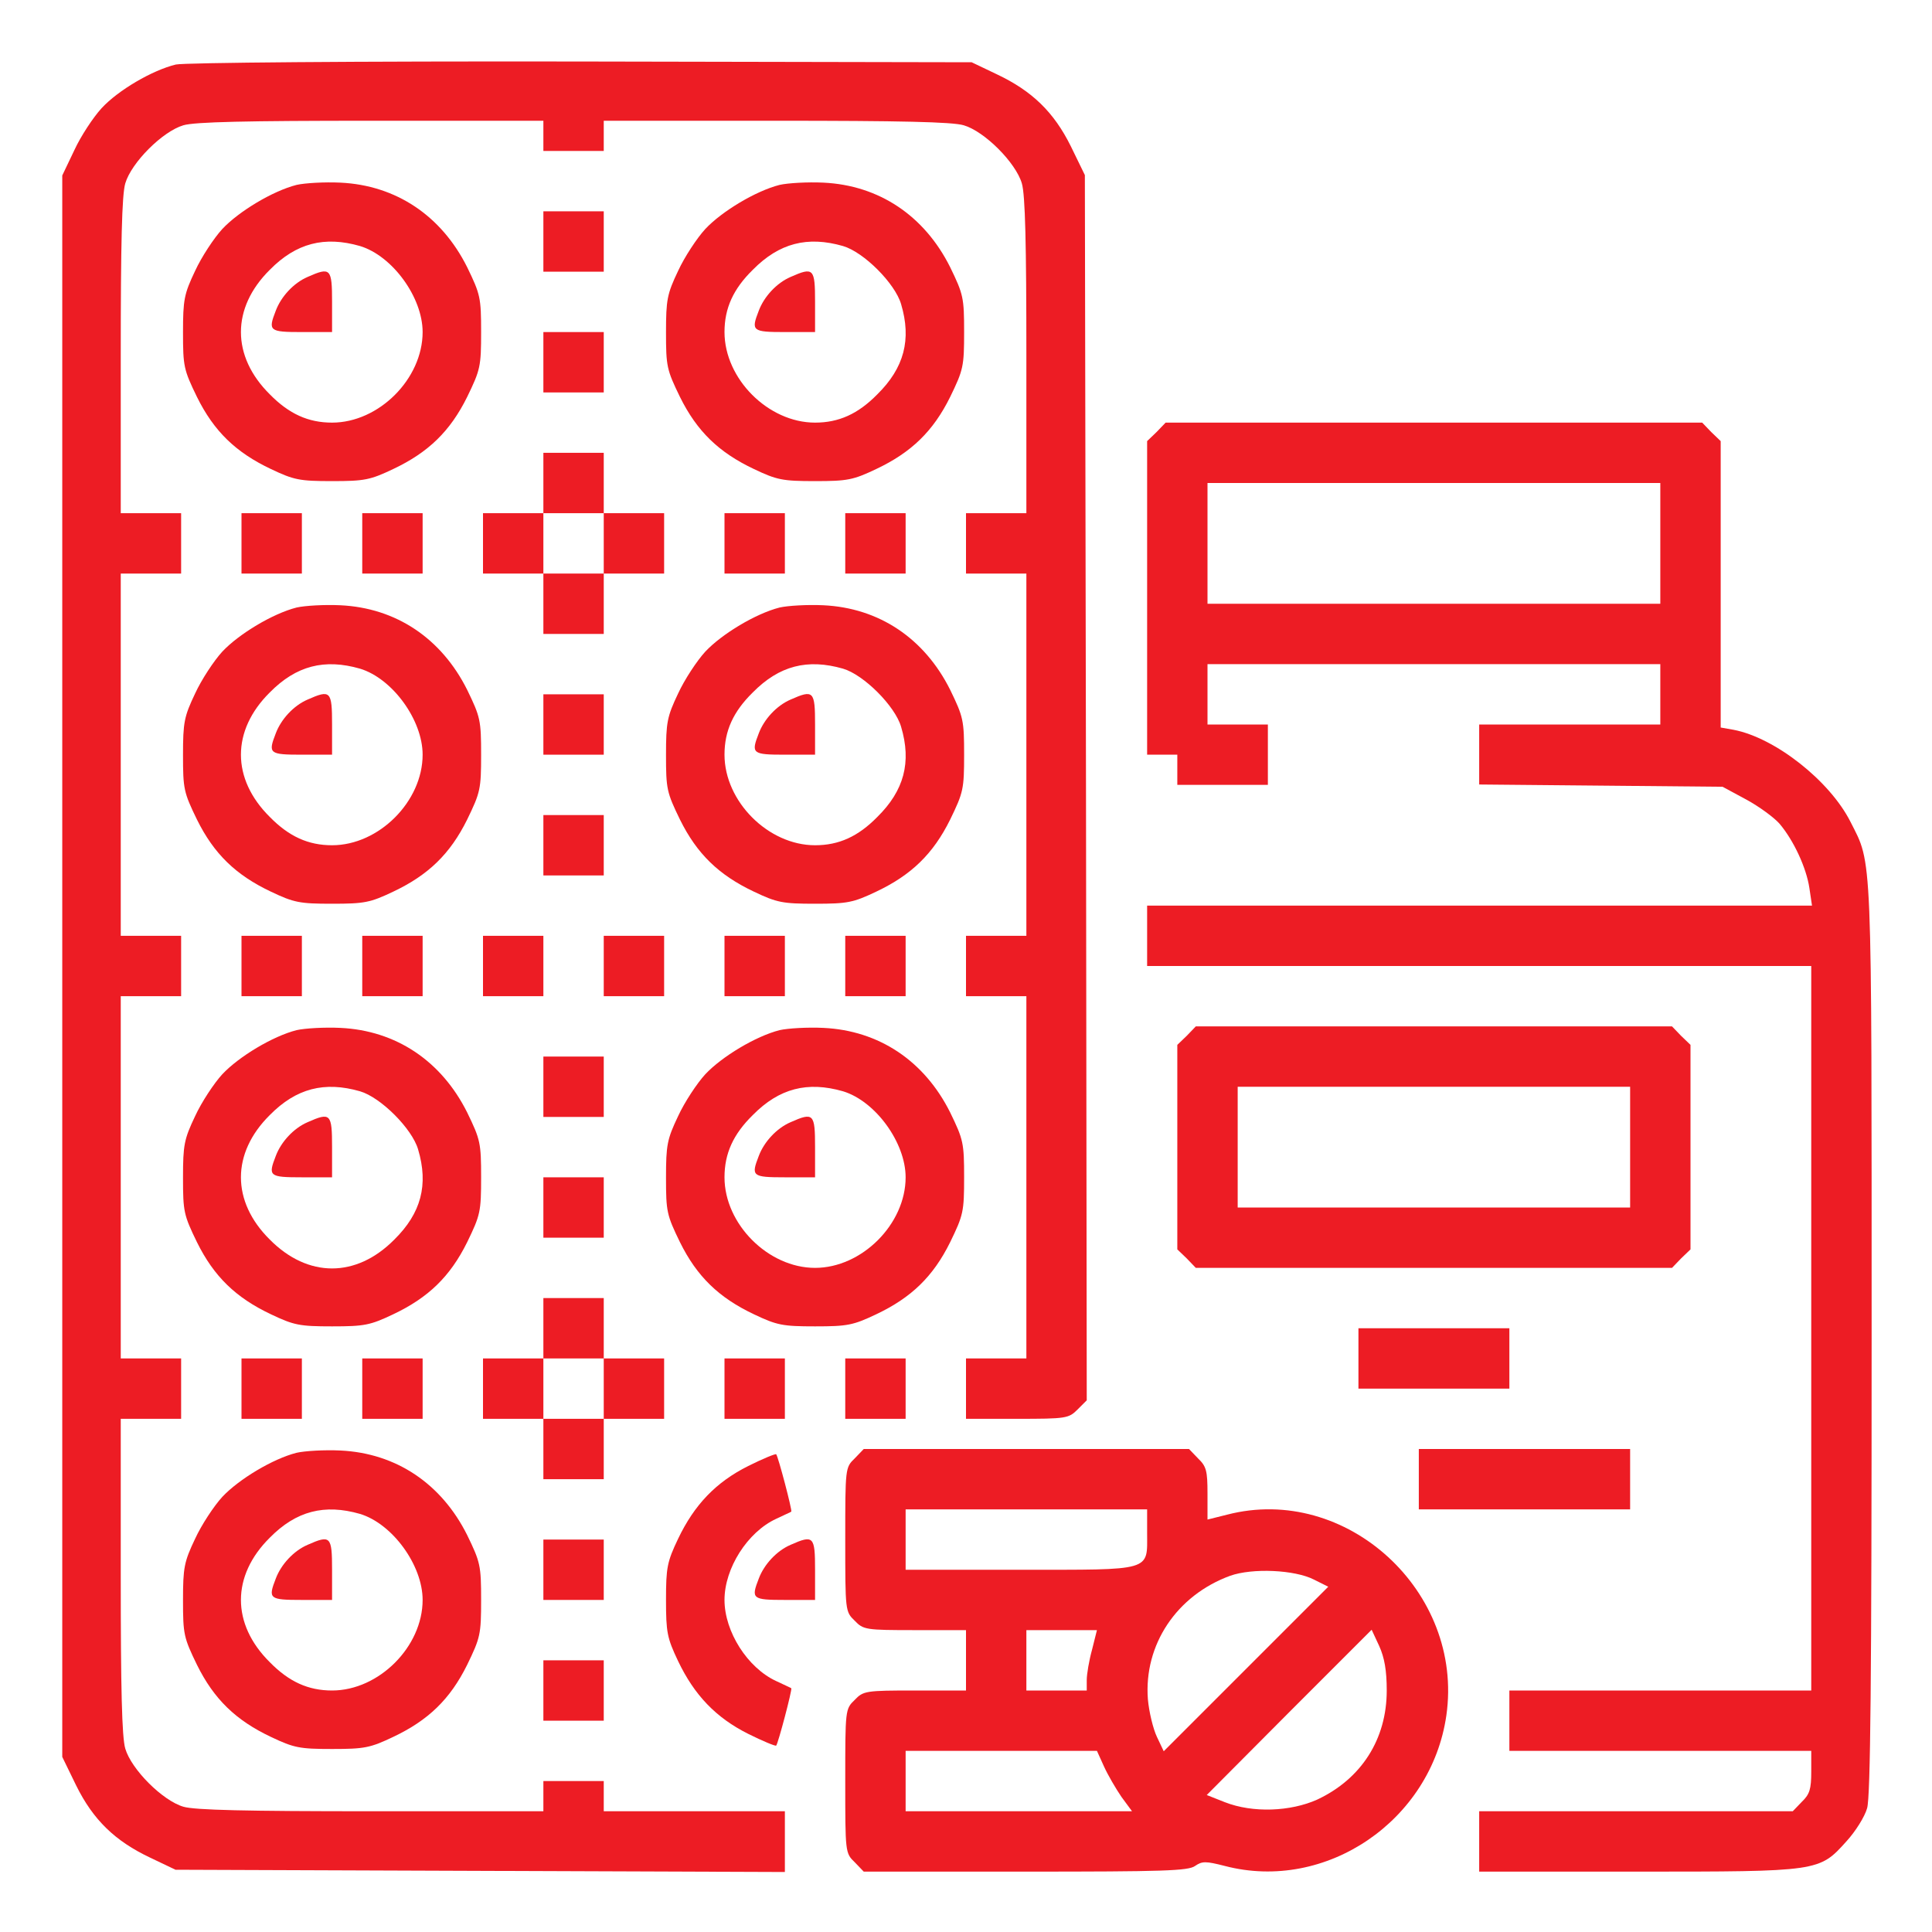
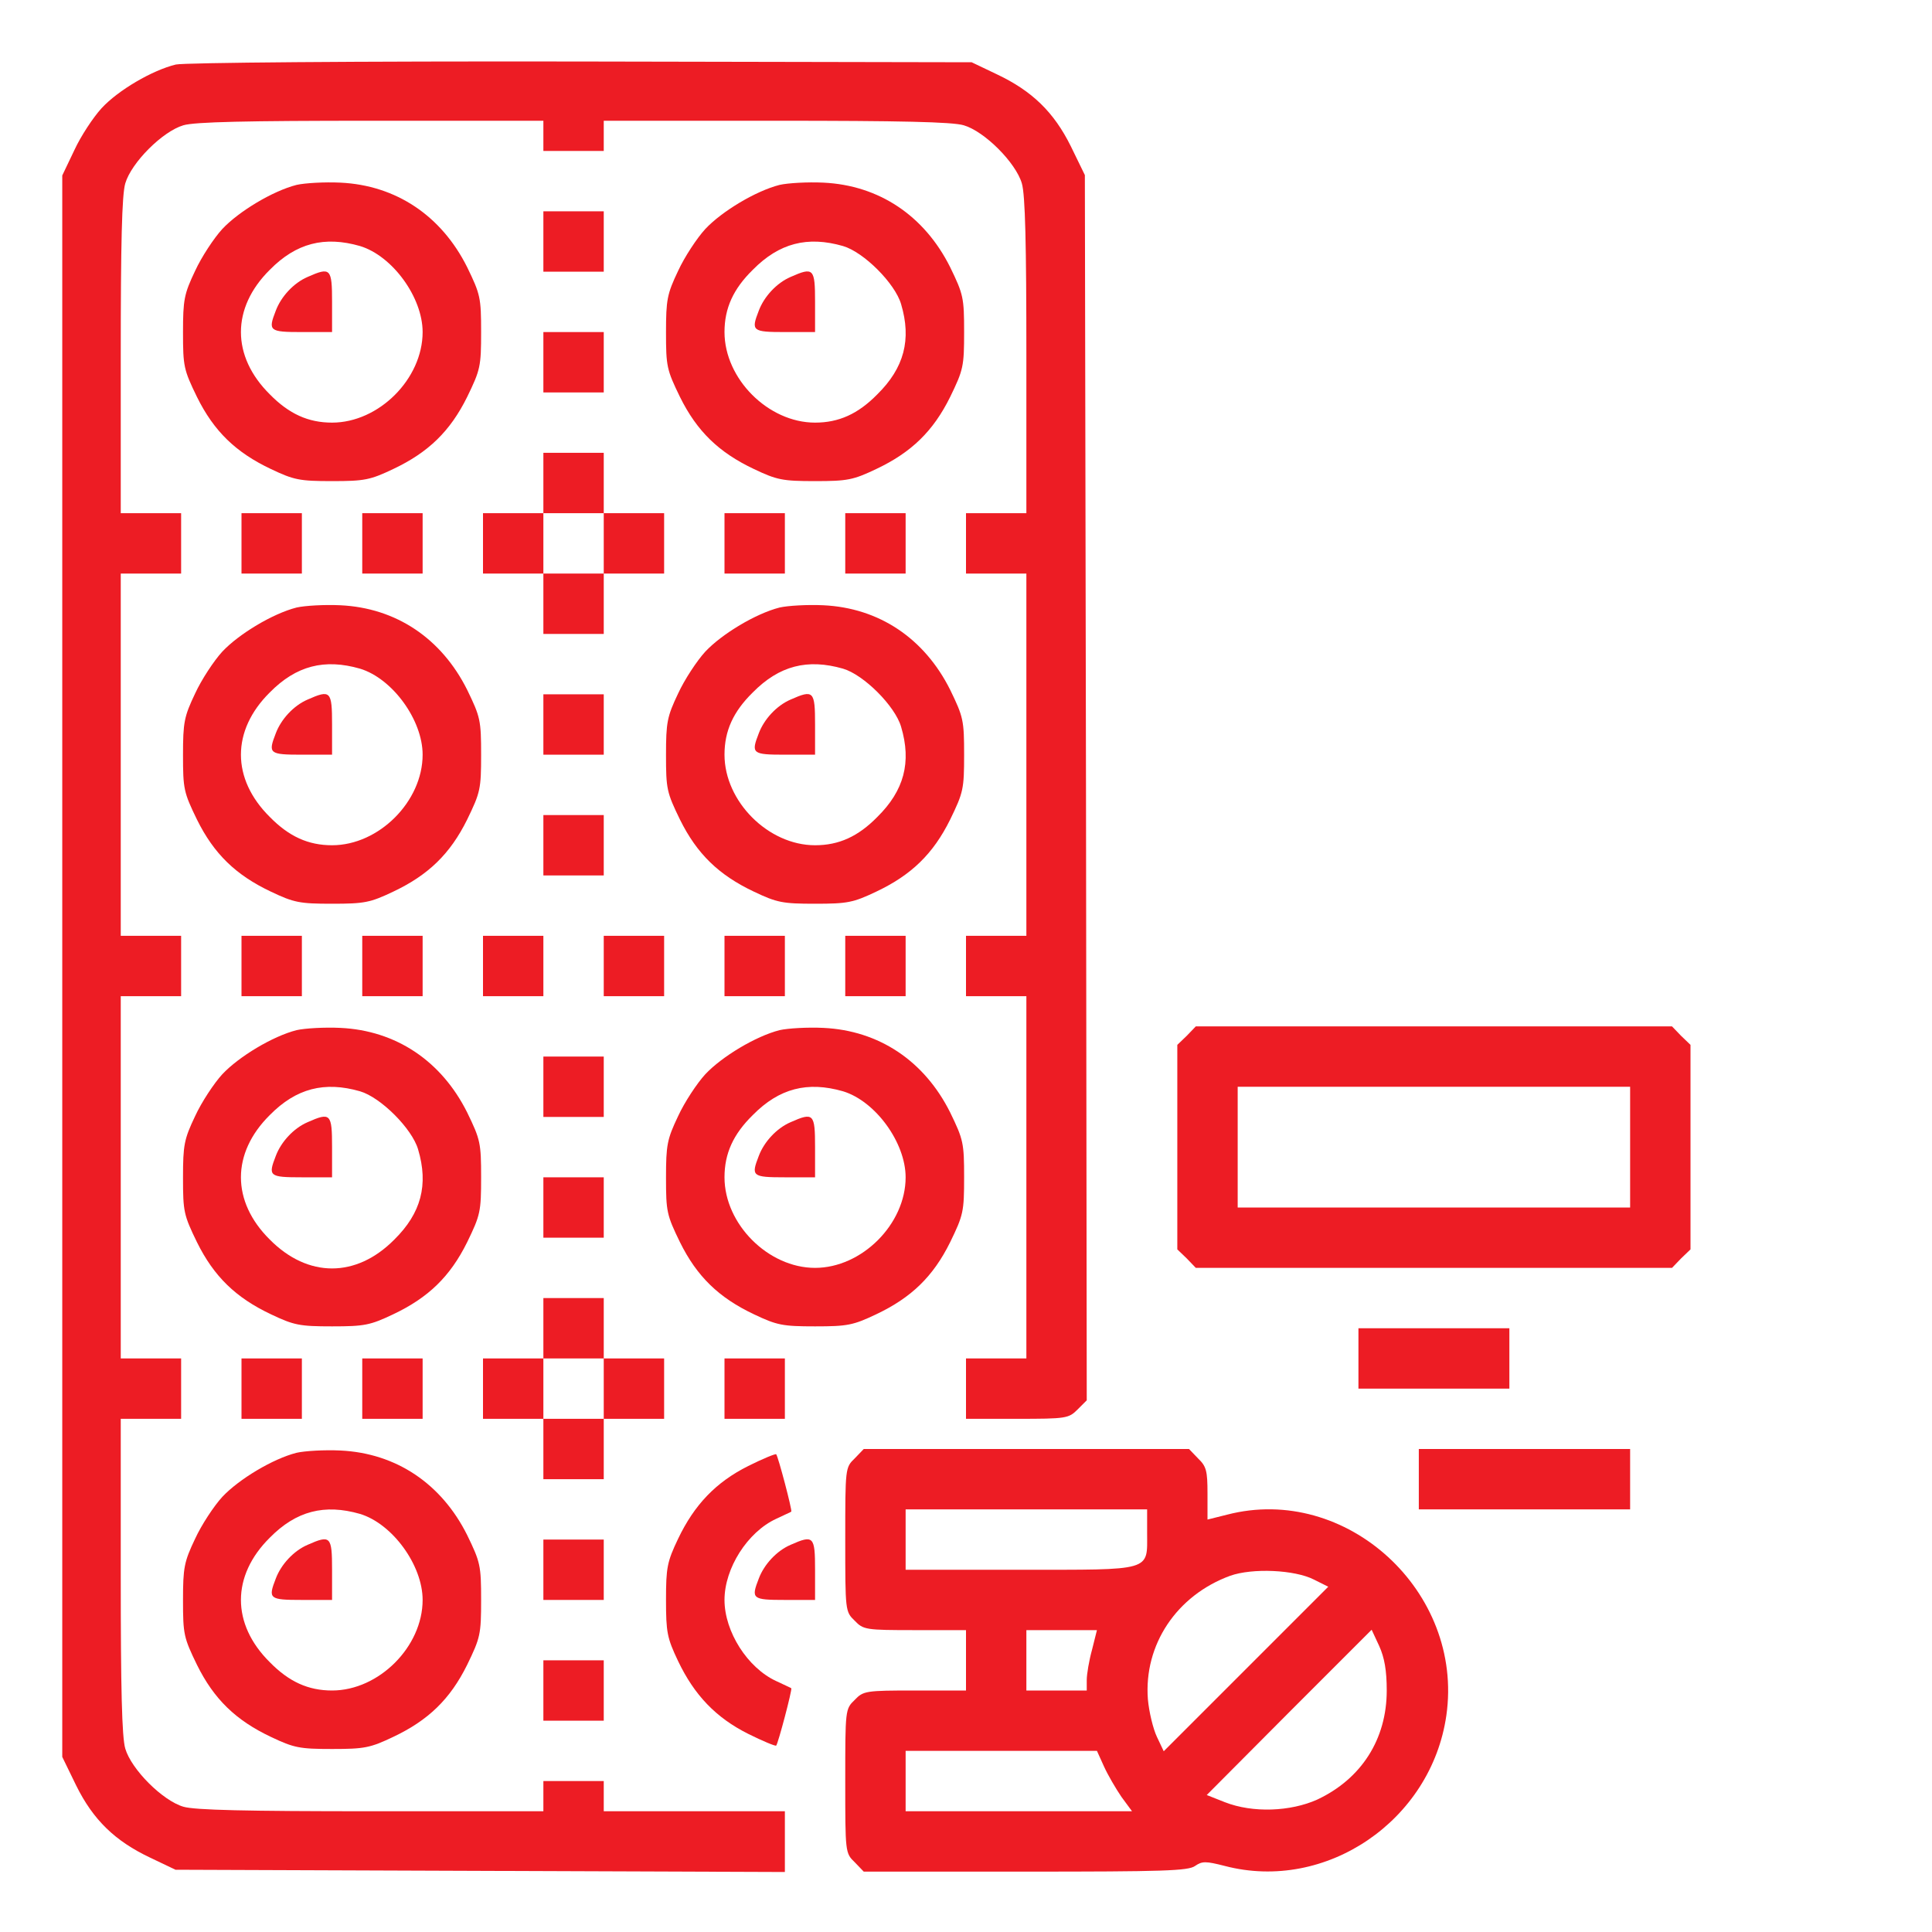
<svg xmlns="http://www.w3.org/2000/svg" width="512pt" height="512pt" viewBox="0 0 512 512" preserveAspectRatio="xMidYMid meet">
  <g transform="translate(0,512) scale(0.1,-0.1)" fill="#ed1c24" stroke="none">
    <path d="M466 4949 c-62 -15 -153 -68 -197 -116 -22 -24 -55 -74 -72 -111 l-32 -67 0 -2096 0 -2095 37 -76 c45 -91 103 -147 196 -191 l67 -32 808 -3 807 -3 0 81 0 80 -240 0 -240 0 0 40 0 40 -80 0 -80 0 0 -40 0 -40 -456 0 c-329 0 -468 3 -498 12 -55 16 -138 99 -154 154 -9 30 -12 160 -12 458 l0 416 80 0 80 0 0 80 0 80 -80 0 -80 0 0 480 0 480 80 0 80 0 0 80 0 80 -80 0 -80 0 0 480 0 480 80 0 80 0 0 80 0 80 -80 0 -80 0 0 416 c0 298 3 428 12 458 16 55 99 138 154 154 30 9 169 12 498 12 l456 0 0 -40 0 -40 80 0 80 0 0 40 0 40 456 0 c329 0 468 -3 498 -12 55 -16 138 -99 154 -154 9 -30 12 -160 12 -458 l0 -416 -80 0 -80 0 0 -80 0 -80 80 0 80 0 0 -480 0 -480 -80 0 -80 0 0 -80 0 -80 80 0 80 0 0 -480 0 -480 -80 0 -80 0 0 -80 0 -80 135 0 c131 0 137 1 161 25 l24 24 -2 1624 -3 1623 -37 76 c-45 91 -103 147 -196 191 l-67 32 -1035 2 c-604 1 -1051 -3 -1074 -8z" />
    <path d="M786 4630 c-63 -16 -153 -70 -197 -117 -22 -24 -55 -74 -72 -111 -29 -61 -32 -76 -32 -163 0 -90 2 -99 37 -171 45 -91 103 -147 196 -191 61 -29 76 -32 162 -32 86 0 101 3 162 32 93 44 151 100 196 191 35 72 37 81 37 172 0 91 -2 100 -37 172 -68 136 -188 217 -336 224 -42 2 -94 -1 -116 -6z m168 -162 c86 -26 166 -136 166 -228 0 -124 -116 -240 -240 -240 -63 0 -114 23 -165 75 -102 101 -102 229 0 330 70 71 145 90 239 63z" />
    <path d="M815 4386 c-37 -16 -70 -52 -84 -89 -21 -54 -18 -57 69 -57 l80 0 0 80 c0 89 -4 93 -65 66z" />
    <path d="M2066 4630 c-63 -16 -153 -70 -197 -117 -22 -24 -55 -74 -72 -111 -29 -61 -32 -76 -32 -163 0 -90 2 -99 37 -171 45 -91 103 -147 196 -191 61 -29 76 -32 162 -32 86 0 101 3 162 32 93 44 151 100 196 191 35 72 37 81 37 172 0 91 -2 100 -37 172 -68 136 -188 217 -336 224 -42 2 -94 -1 -116 -6z m168 -162 c55 -16 138 -99 154 -154 28 -94 8 -169 -63 -239 -51 -52 -102 -75 -165 -75 -124 0 -240 116 -240 240 0 63 23 114 75 165 70 71 145 90 239 63z" />
    <path d="M2095 4386 c-37 -16 -70 -52 -84 -89 -21 -54 -18 -57 69 -57 l80 0 0 80 c0 89 -4 93 -65 66z" />
    <path d="M1440 4480 l0 -80 80 0 80 0 0 80 0 80 -80 0 -80 0 0 -80z" />
    <path d="M1440 4160 l0 -80 80 0 80 0 0 80 0 80 -80 0 -80 0 0 -80z" />
-     <path d="M3065 3975 l-25 -24 0 -416 0 -415 40 0 40 0 0 -40 0 -40 120 0 120 0 0 80 0 80 -80 0 -80 0 0 80 0 80 600 0 600 0 0 -80 0 -80 -240 0 -240 0 0 -79 0 -80 323 -3 322 -3 63 -34 c35 -19 74 -48 88 -64 38 -45 71 -117 79 -170 l7 -47 -881 0 -881 0 0 -80 0 -80 880 0 880 0 0 -960 0 -960 -400 0 -400 0 0 -80 0 -80 400 0 400 0 0 -55 c0 -46 -4 -60 -25 -80 l-24 -25 -416 0 -415 0 0 -80 0 -80 418 0 c483 0 483 0 555 80 24 26 49 66 55 88 9 29 12 342 12 1244 0 1310 2 1255 -56 1370 -55 109 -200 223 -310 244 l-34 6 0 380 0 379 -25 24 -24 25 -711 0 -711 0 -24 -25z m1335 -295 l0 -160 -600 0 -600 0 0 160 0 160 600 0 600 0 0 -160z" />
    <path d="M1440 3840 l0 -80 -80 0 -80 0 0 -80 0 -80 80 0 80 0 0 -80 0 -80 80 0 80 0 0 80 0 80 80 0 80 0 0 80 0 80 -80 0 -80 0 0 80 0 80 -80 0 -80 0 0 -80z m160 -160 l0 -80 -80 0 -80 0 0 80 0 80 80 0 80 0 0 -80z" />
    <path d="M640 3680 l0 -80 80 0 80 0 0 80 0 80 -80 0 -80 0 0 -80z" />
    <path d="M960 3680 l0 -80 80 0 80 0 0 80 0 80 -80 0 -80 0 0 -80z" />
    <path d="M1920 3680 l0 -80 80 0 80 0 0 80 0 80 -80 0 -80 0 0 -80z" />
    <path d="M2240 3680 l0 -80 80 0 80 0 0 80 0 80 -80 0 -80 0 0 -80z" />
    <path d="M786 3510 c-63 -16 -153 -70 -197 -117 -22 -24 -55 -74 -72 -111 -29 -61 -32 -76 -32 -163 0 -90 2 -99 37 -171 45 -91 103 -147 196 -191 61 -29 76 -32 162 -32 86 0 101 3 162 32 93 44 151 100 196 191 35 72 37 81 37 172 0 91 -2 100 -37 172 -68 136 -188 217 -336 224 -42 2 -94 -1 -116 -6z m168 -162 c86 -26 166 -136 166 -228 0 -124 -116 -240 -240 -240 -63 0 -114 23 -165 75 -102 101 -102 229 0 330 70 71 145 90 239 63z" />
    <path d="M815 3266 c-37 -16 -70 -52 -84 -89 -21 -54 -18 -57 69 -57 l80 0 0 80 c0 89 -4 93 -65 66z" />
    <path d="M2066 3510 c-63 -16 -153 -70 -197 -117 -22 -24 -55 -74 -72 -111 -29 -61 -32 -76 -32 -163 0 -90 2 -99 37 -171 45 -91 103 -147 196 -191 61 -29 76 -32 162 -32 86 0 101 3 162 32 93 44 151 100 196 191 35 72 37 81 37 172 0 91 -2 100 -37 172 -68 136 -188 217 -336 224 -42 2 -94 -1 -116 -6z m168 -162 c55 -16 138 -99 154 -154 28 -94 8 -169 -63 -239 -51 -52 -102 -75 -165 -75 -124 0 -240 116 -240 240 0 63 23 114 75 165 70 71 145 90 239 63z" />
    <path d="M2095 3266 c-37 -16 -70 -52 -84 -89 -21 -54 -18 -57 69 -57 l80 0 0 80 c0 89 -4 93 -65 66z" />
    <path d="M1440 3200 l0 -80 80 0 80 0 0 80 0 80 -80 0 -80 0 0 -80z" />
    <path d="M1440 2880 l0 -80 80 0 80 0 0 80 0 80 -80 0 -80 0 0 -80z" />
    <path d="M640 2560 l0 -80 80 0 80 0 0 80 0 80 -80 0 -80 0 0 -80z" />
    <path d="M960 2560 l0 -80 80 0 80 0 0 80 0 80 -80 0 -80 0 0 -80z" />
    <path d="M1280 2560 l0 -80 80 0 80 0 0 80 0 80 -80 0 -80 0 0 -80z" />
    <path d="M1600 2560 l0 -80 80 0 80 0 0 80 0 80 -80 0 -80 0 0 -80z" />
    <path d="M1920 2560 l0 -80 80 0 80 0 0 80 0 80 -80 0 -80 0 0 -80z" />
    <path d="M2240 2560 l0 -80 80 0 80 0 0 80 0 80 -80 0 -80 0 0 -80z" />
    <path d="M786 2390 c-63 -16 -153 -70 -197 -117 -22 -24 -55 -74 -72 -111 -29 -61 -32 -76 -32 -163 0 -90 2 -99 37 -171 45 -91 103 -147 196 -191 61 -29 76 -32 162 -32 86 0 101 3 162 32 93 44 151 100 196 191 35 72 37 81 37 172 0 91 -2 100 -37 172 -68 136 -188 217 -336 224 -42 2 -94 -1 -116 -6z m168 -162 c55 -16 138 -99 154 -154 28 -94 8 -169 -63 -239 -101 -102 -229 -102 -330 0 -102 101 -102 229 0 330 70 71 145 90 239 63z" />
    <path d="M815 2146 c-37 -16 -70 -52 -84 -89 -21 -54 -18 -57 69 -57 l80 0 0 80 c0 89 -4 93 -65 66z" />
    <path d="M2066 2390 c-63 -16 -153 -70 -197 -117 -22 -24 -55 -74 -72 -111 -29 -61 -32 -76 -32 -163 0 -90 2 -99 37 -171 45 -91 103 -147 196 -191 61 -29 76 -32 162 -32 86 0 101 3 162 32 93 44 151 100 196 191 35 72 37 81 37 172 0 91 -2 100 -37 172 -68 136 -188 217 -336 224 -42 2 -94 -1 -116 -6z m168 -162 c86 -26 166 -136 166 -228 0 -124 -116 -240 -240 -240 -124 0 -240 116 -240 240 0 63 23 114 75 165 70 71 145 90 239 63z" />
    <path d="M2095 2146 c-37 -16 -70 -52 -84 -89 -21 -54 -18 -57 69 -57 l80 0 0 80 c0 89 -4 93 -65 66z" />
    <path d="M3145 2375 l-25 -24 0 -271 0 -271 25 -24 24 -25 631 0 631 0 24 25 25 24 0 271 0 271 -25 24 -24 25 -631 0 -631 0 -24 -25z m1175 -295 l0 -160 -520 0 -520 0 0 160 0 160 520 0 520 0 0 -160z" />
    <path d="M1440 2240 l0 -80 80 0 80 0 0 80 0 80 -80 0 -80 0 0 -80z" />
    <path d="M1440 1920 l0 -80 80 0 80 0 0 80 0 80 -80 0 -80 0 0 -80z" />
    <path d="M1440 1600 l0 -80 -80 0 -80 0 0 -80 0 -80 80 0 80 0 0 -80 0 -80 80 0 80 0 0 80 0 80 80 0 80 0 0 80 0 80 -80 0 -80 0 0 80 0 80 -80 0 -80 0 0 -80z m160 -160 l0 -80 -80 0 -80 0 0 80 0 80 80 0 80 0 0 -80z" />
    <path d="M3600 1520 l0 -80 200 0 200 0 0 80 0 80 -200 0 -200 0 0 -80z" />
    <path d="M640 1440 l0 -80 80 0 80 0 0 80 0 80 -80 0 -80 0 0 -80z" />
    <path d="M960 1440 l0 -80 80 0 80 0 0 80 0 80 -80 0 -80 0 0 -80z" />
    <path d="M1920 1440 l0 -80 80 0 80 0 0 80 0 80 -80 0 -80 0 0 -80z" />
-     <path d="M2240 1440 l0 -80 80 0 80 0 0 80 0 80 -80 0 -80 0 0 -80z" />
    <path d="M786 1270 c-63 -16 -153 -70 -197 -117 -22 -24 -55 -74 -72 -111 -29 -61 -32 -76 -32 -163 0 -90 2 -99 37 -171 45 -91 103 -147 196 -191 61 -29 76 -32 162 -32 86 0 101 3 162 32 93 44 151 100 196 191 35 72 37 81 37 172 0 91 -2 100 -37 172 -68 136 -188 217 -336 224 -42 2 -94 -1 -116 -6z m168 -162 c86 -26 166 -136 166 -228 0 -124 -116 -240 -240 -240 -63 0 -114 23 -165 75 -102 101 -102 229 0 330 70 71 145 90 239 63z" />
    <path d="M815 1026 c-37 -16 -70 -52 -84 -89 -21 -54 -18 -57 69 -57 l80 0 0 80 c0 89 -4 93 -65 66z" />
    <path d="M2265 1255 c-25 -24 -25 -26 -25 -215 0 -189 0 -191 25 -215 23 -24 29 -25 160 -25 l135 0 0 -80 0 -80 -135 0 c-131 0 -137 -1 -160 -25 -25 -24 -25 -26 -25 -215 0 -189 0 -191 25 -215 l24 -25 428 0 c366 0 432 2 450 15 19 13 28 13 79 0 268 -70 547 120 587 399 47 328 -265 614 -581 532 l-52 -13 0 69 c0 60 -3 72 -25 93 l-24 25 -431 0 -431 0 -24 -25z m775 -197 c0 -103 17 -98 -337 -98 l-303 0 0 80 0 80 320 0 320 0 0 -62z m442 -124 l38 -19 -218 -218 -218 -218 -18 38 c-10 21 -21 66 -24 100 -11 144 76 275 218 327 59 21 171 16 222 -10z m-588 -186 c-8 -29 -14 -65 -14 -80 l0 -28 -80 0 -80 0 0 80 0 80 94 0 93 0 -13 -52z m781 -108 c0 -129 -67 -234 -184 -289 -71 -32 -171 -36 -245 -7 l-48 19 218 219 219 219 20 -43 c14 -31 20 -65 20 -118z m-749 -202 c10 -22 31 -58 46 -80 l28 -38 -300 0 -300 0 0 80 0 80 253 0 254 0 19 -42z" />
    <path d="M3760 1200 l0 -80 280 0 280 0 0 80 0 80 -280 0 -280 0 0 -80z" />
    <path d="M1983 1235 c-86 -43 -143 -103 -186 -193 -29 -61 -32 -76 -32 -162 0 -86 3 -101 32 -162 43 -90 100 -150 186 -193 38 -19 72 -33 74 -31 5 5 43 149 40 152 -1 1 -19 9 -40 19 -76 35 -137 131 -137 215 0 84 61 180 137 215 21 10 39 18 40 19 3 3 -35 147 -40 152 -2 2 -36 -12 -74 -31z" />
    <path d="M1440 960 l0 -80 80 0 80 0 0 80 0 80 -80 0 -80 0 0 -80z" />
    <path d="M2095 1026 c-37 -16 -70 -52 -84 -89 -21 -54 -18 -57 69 -57 l80 0 0 80 c0 89 -4 93 -65 66z" />
    <path d="M1440 640 l0 -80 80 0 80 0 0 80 0 80 -80 0 -80 0 0 -80z" />
  </g>
</svg>